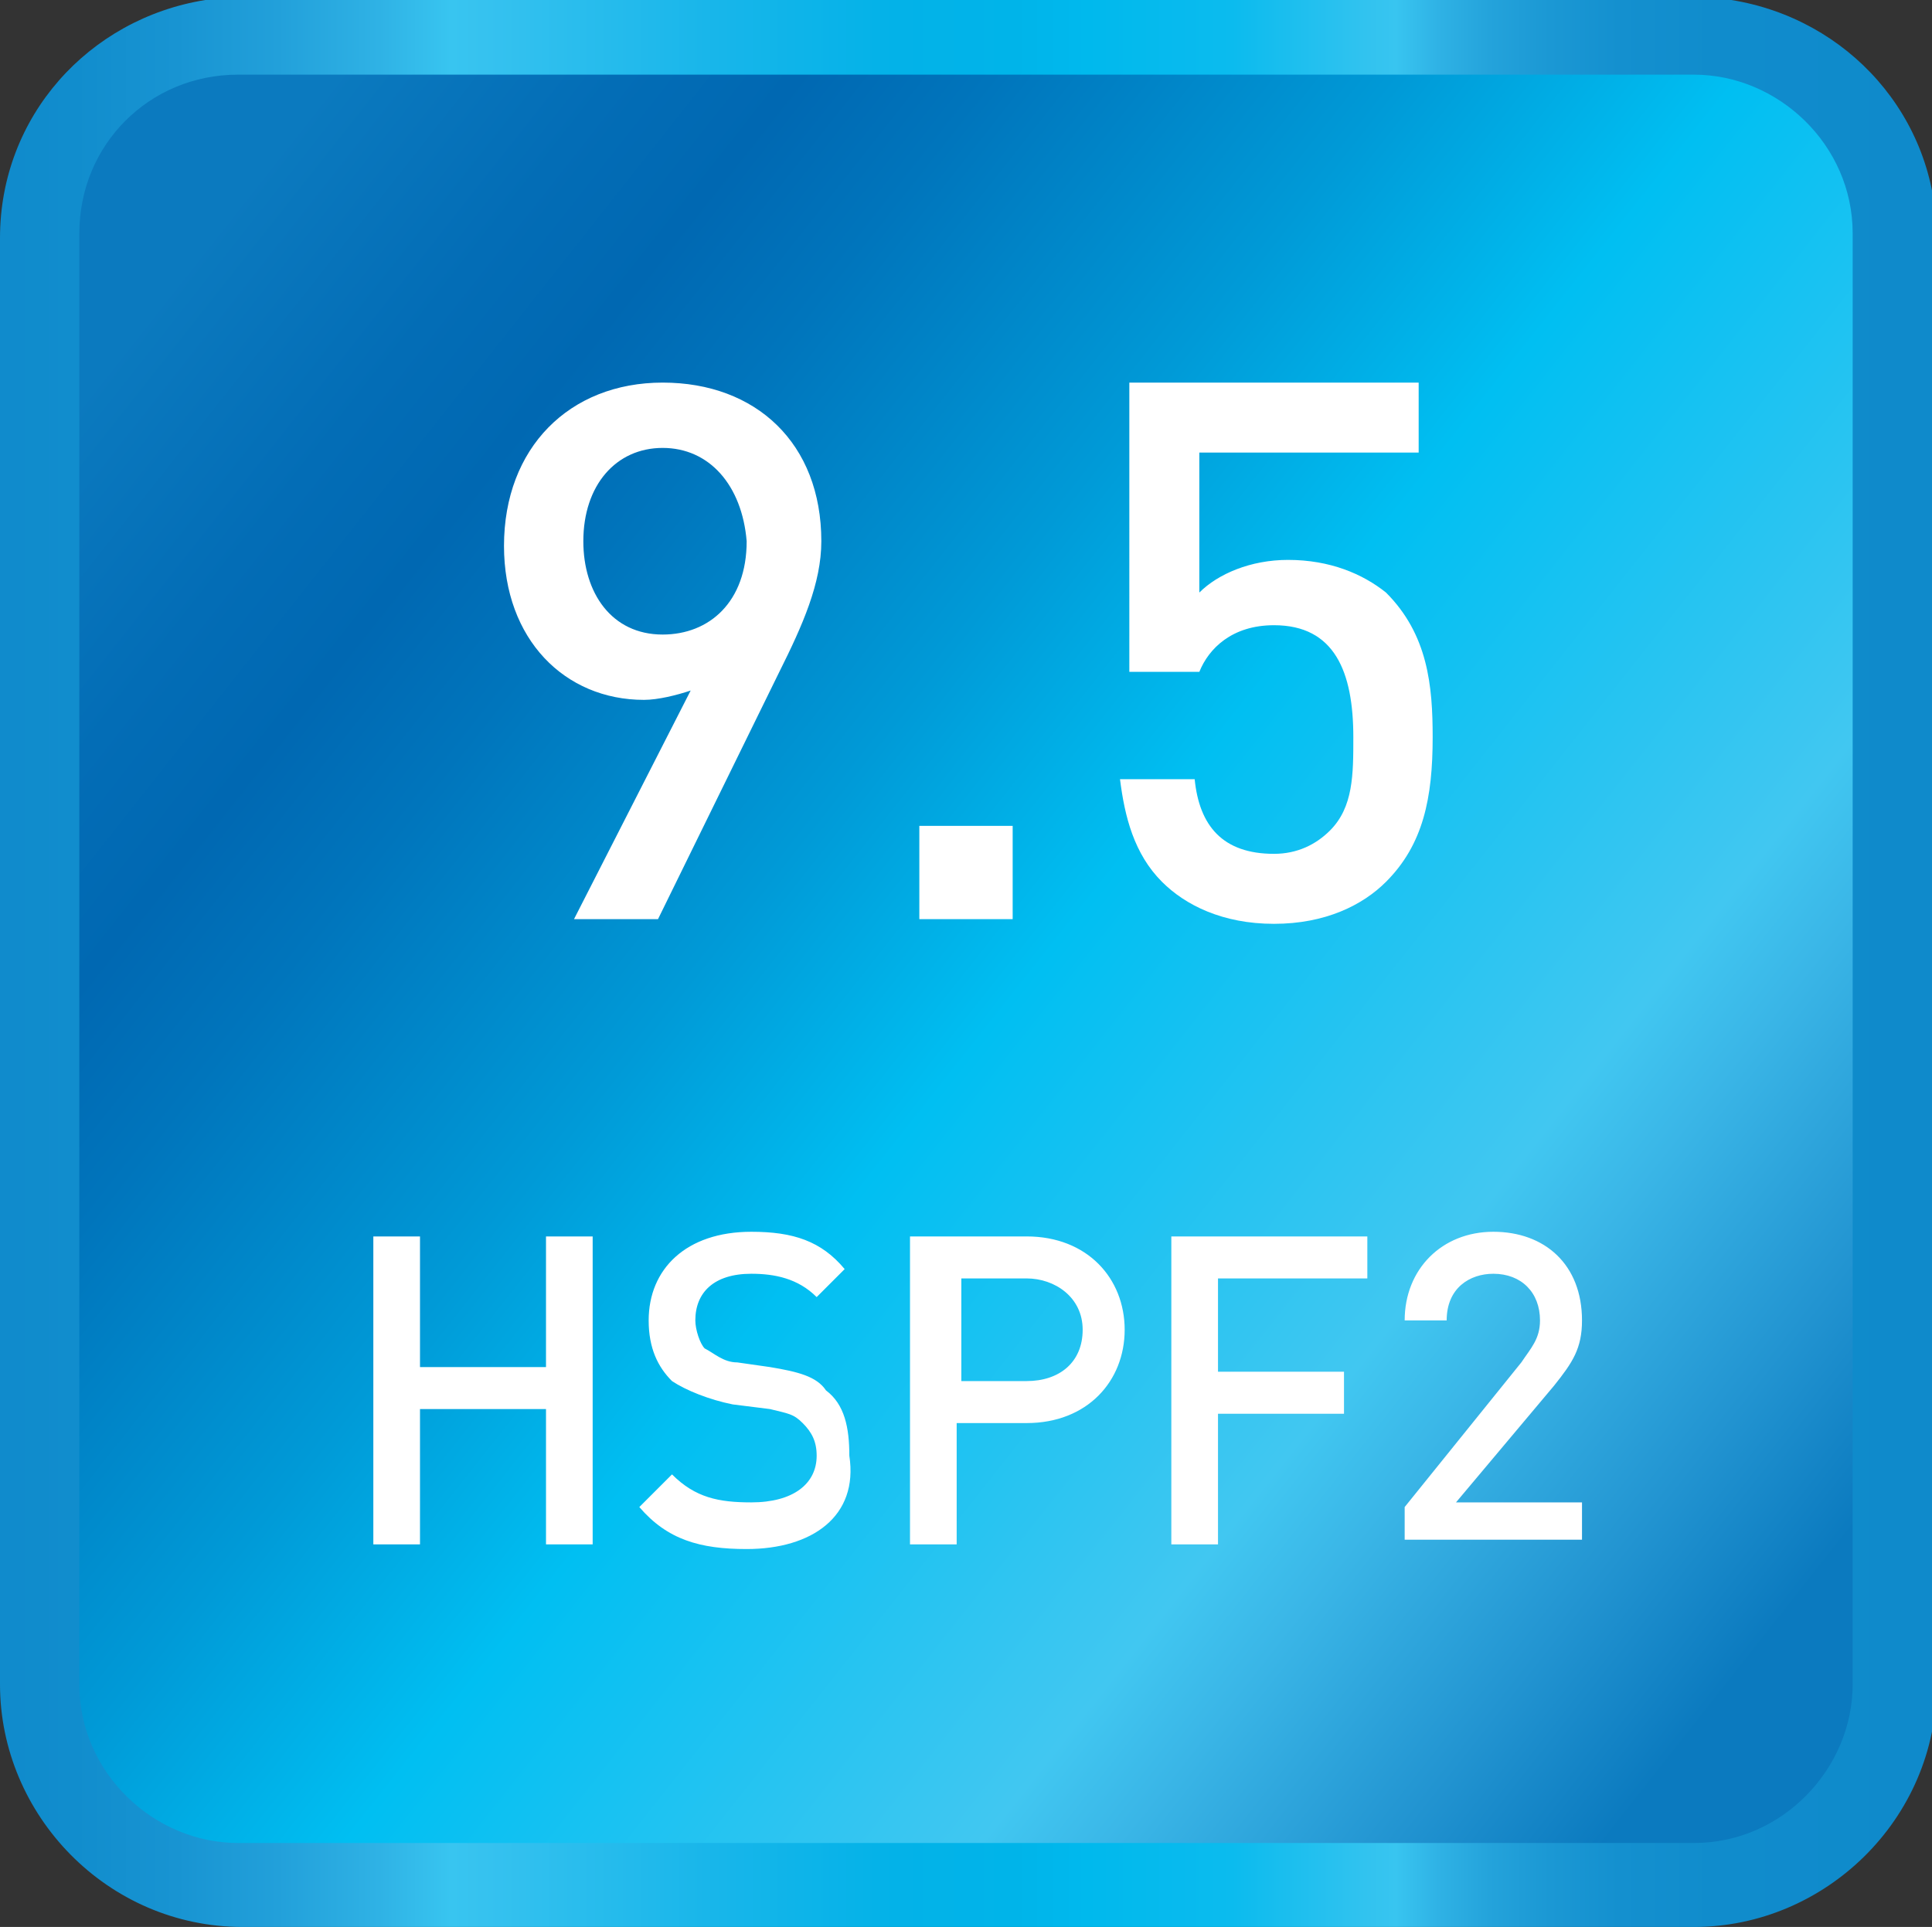
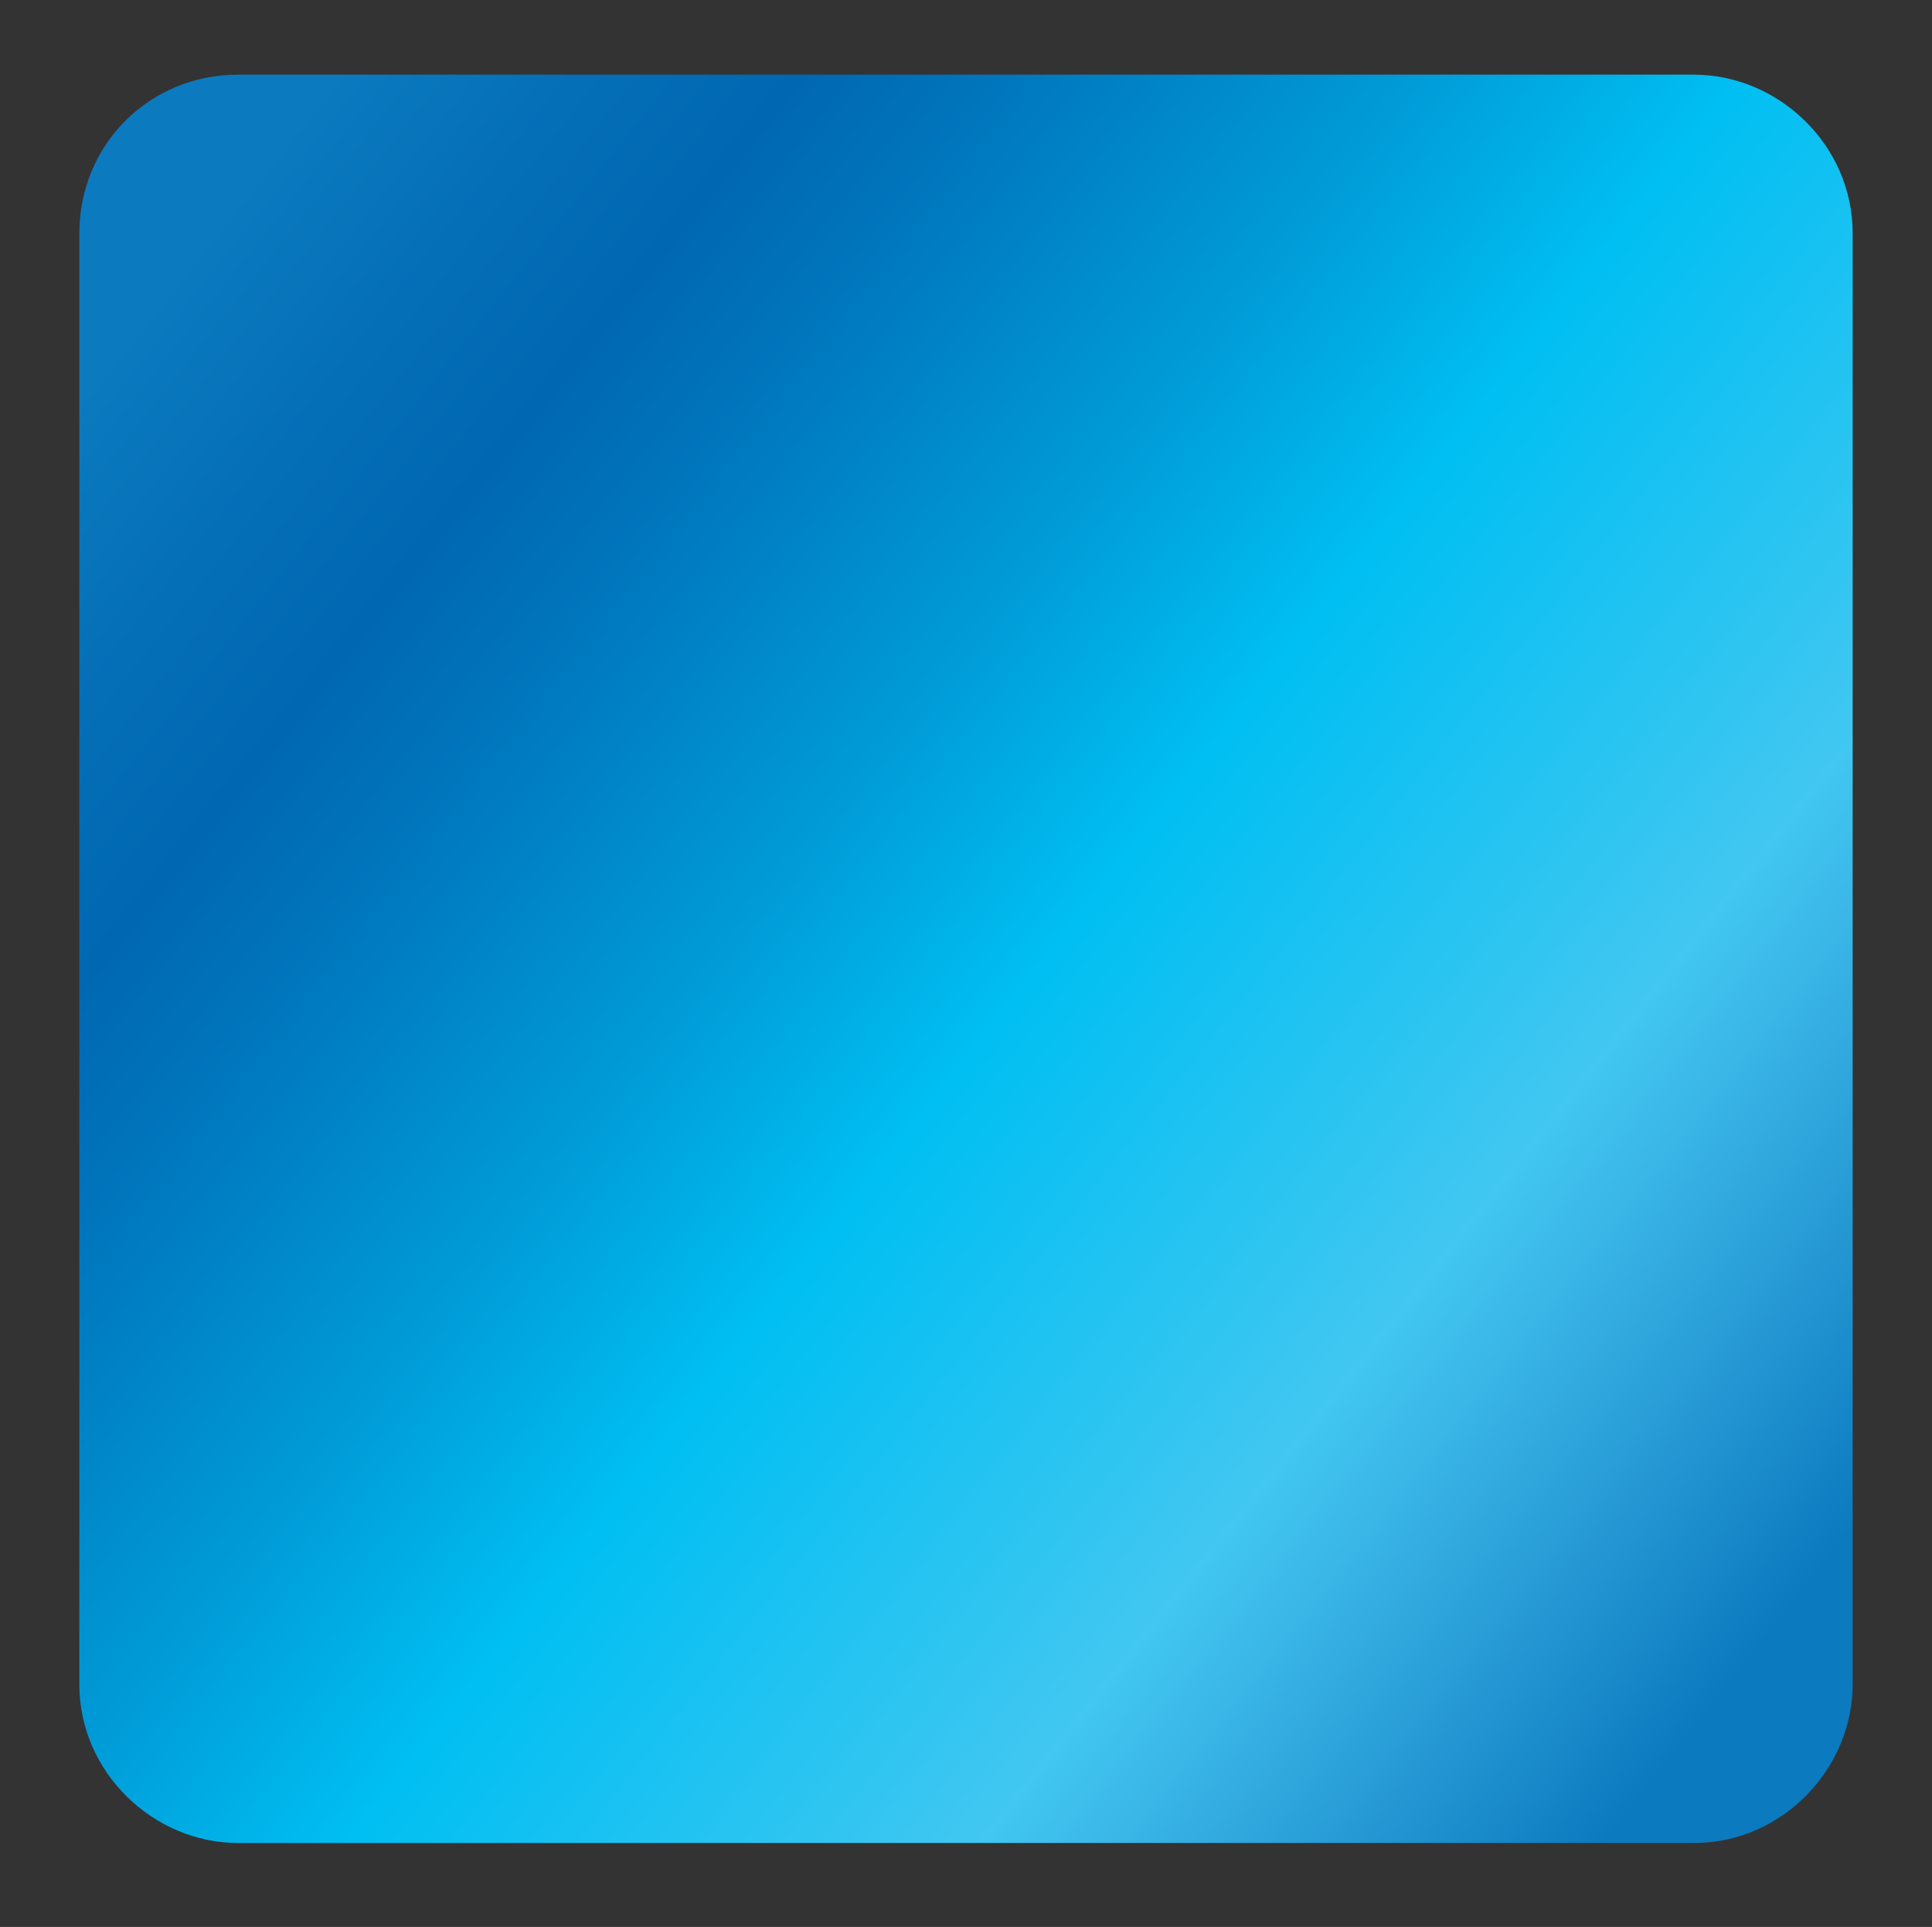
<svg xmlns="http://www.w3.org/2000/svg" xmlns:xlink="http://www.w3.org/1999/xlink" xml:space="preserve" id="Layer_1" x="0" y="0" enable-background="new 0 0 41.4 41.3" version="1.1" viewBox="0 0 41.4 41.3">
  <rect x="0" y="0" width="41.4" height="41.3" fill="#333333" stroke="none" />
  <style>.st2{fill:#fff}</style>
  <g>
    <g>
      <defs>
        <path id="SVGID_1_" d="M4.4 0C1.9.4 0 2.5 0 5.1v31c0 2.8 2.3 5.2 5.2 5.2h31.1c2.8 0 5.2-2.3 5.2-5.2v-31c0-2.6-1.9-4.7-4.4-5.1H4.4z" />
      </defs>
      <clipPath id="SVGID_00000148651029905658133240000011409383784652087216_">
        <use xlink:href="#SVGID_1_" overflow="visible" />
      </clipPath>
      <linearGradient id="SVGID_00000050644664251328366910000001816067811217457827_" x1="-286.819" x2="-285.819" y1="423.191" y2="423.191" gradientTransform="translate(12140.253 -17893.082) scale(42.33)" gradientUnits="userSpaceOnUse">
        <stop offset="0" stop-color="#0f8acb" />
        <stop offset=".052" stop-color="#118dcd" />
        <stop offset=".104" stop-color="#1894d2" />
        <stop offset=".156" stop-color="#22a0da" />
        <stop offset=".208" stop-color="#2fb2e5" />
        <stop offset=".245" stop-color="#38c5f0" />
        <stop offset=".262" stop-color="#36c2ef" />
        <stop offset=".376" stop-color="#19b6ea" />
        <stop offset=".472" stop-color="#03b2e8" />
        <stop offset=".534" stop-color="#00b4e9" />
        <stop offset=".566" stop-color="#00b8ed" />
        <stop offset=".571" stop-color="#00b9ed" />
        <stop offset=".646" stop-color="#0bbbee" />
        <stop offset=".716" stop-color="#32c3ef" />
        <stop offset=".73" stop-color="#38c5f0" />
        <stop offset=".752" stop-color="#2fb2e5" />
        <stop offset=".778" stop-color="#24a3db" />
        <stop offset=".809" stop-color="#1b98d4" />
        <stop offset=".845" stop-color="#1490cf" />
        <stop offset=".893" stop-color="#108ccc" />
        <stop offset="1" stop-color="#0f8acb" />
      </linearGradient>
-       <path fill="url(#SVGID_00000050644664251328366910000001816067811217457827_)" d="M0 0h41.4v41.3H0z" clip-path="url(#SVGID_00000148651029905658133240000011409383784652087216_)" />
    </g>
    <g>
      <defs>
        <path id="SVGID_00000115492241755261049630000018383179217436403852_" d="M5.1 1.6C3.2 1.6 1.7 3.1 1.7 5v31.1c0 1.9 1.6 3.4 3.4 3.4h31.2c1.9 0 3.4-1.6 3.4-3.4V5c0-1.9-1.6-3.4-3.4-3.4H5.1z" />
      </defs>
      <clipPath id="SVGID_00000121963679101810583720000007364413714817851027_">
        <use xlink:href="#SVGID_00000115492241755261049630000018383179217436403852_" overflow="visible" />
      </clipPath>
      <linearGradient id="SVGID_00000067940100172524915920000004611753103740465810_" x1="-283.069" x2="-282.069" y1="422.906" y2="422.906" gradientTransform="scale(45.135) rotate(38 472.386 622.67)" gradientUnits="userSpaceOnUse">
        <stop offset="0" stop-color="#0b7abf" />
        <stop offset=".107" stop-color="#036db6" />
        <stop offset=".175" stop-color="#0068b2" />
        <stop offset=".247" stop-color="#0075bc" />
        <stop offset=".401" stop-color="#009ad7" />
        <stop offset=".528" stop-color="#00bff2" />
        <stop offset=".766" stop-color="#41c7f1" />
        <stop offset=".817" stop-color="#3ab6e7" />
        <stop offset=".92" stop-color="#2294d1" />
        <stop offset="1" stop-color="#0b7abf" />
      </linearGradient>
      <path fill="url(#SVGID_00000067940100172524915920000004611753103740465810_)" d="m-16.8 25.2 42.1 32.9L58.2 16 16.1-16.9z" clip-path="url(#SVGID_00000121963679101810583720000007364413714817851027_)" />
    </g>
    <g>
      <g>
-         <path d="m16.7 14.4-2.6 5.3h-1.8l2.5-4.9c-.3.1-.7.2-1 .2-1.7 0-3-1.3-3-3.3 0-2.1 1.4-3.5 3.4-3.5s3.4 1.3 3.4 3.4c0 .9-.4 1.8-.9 2.8zm-2.5-4.8c-1 0-1.7.8-1.7 2 0 1.1.6 2 1.7 2 1 0 1.8-.7 1.8-2-.1-1.2-.8-2-1.8-2zM19.7 19.7v-2h2v2h-2zM29.7 18.9c-.5.5-1.3.9-2.4.9-1.1 0-1.9-.4-2.4-.9-.6-.6-.8-1.4-.9-2.2h1.6c.1 1 .6 1.6 1.7 1.6.5 0 .9-.2 1.2-.5.5-.5.5-1.2.5-2 0-1.4-.4-2.4-1.7-2.4-.9 0-1.4.5-1.6 1h-1.5V8.2h6.2v1.5h-4.7v3c.4-.4 1.1-.7 1.9-.7.9 0 1.6.3 2.1.7.9.9 1 2 1 3.1 0 1.3-.2 2.3-1 3.1z" class="st2" />
-       </g>
+         </g>
      <g>
-         <path d="M11.7 33.1v-2.9H9v2.9H8v-6.6h1v2.8h2.7v-2.8h1v6.6h-1zM16 33.2c-1 0-1.7-.2-2.3-.9l.7-.7c.5.5 1 .6 1.7.6.9 0 1.4-.4 1.4-1 0-.3-.1-.5-.3-.7-.2-.2-.3-.2-.7-.3l-.8-.1c-.5-.1-1-.3-1.3-.5-.3-.3-.5-.7-.5-1.3 0-1.1.8-1.9 2.2-1.9.9 0 1.5.2 2 .8l-.6.6c-.4-.4-.9-.5-1.4-.5-.8 0-1.2.4-1.2 1 0 .2.1.5.2.6.2.1.4.3.7.3l.7.1c.6.1 1 .2 1.2.5.4.3.5.8.5 1.4.2 1.3-.8 2-2.2 2zM22 30.5h-1.5v2.6h-1v-6.6H22c1.3 0 2.1.9 2.1 2s-.8 2-2.1 2zm0-3.1h-1.4v2.2H22c.7 0 1.2-.4 1.2-1.1s-.6-1.1-1.2-1.1zM26.1 27.4v2h2.7v.9h-2.7v2.8h-1v-6.6h4.2v.9h-3.2zM30.1 33.1v-.8l2.5-3.1c.2-.3.4-.5.4-.9 0-.6-.4-1-1-1-.5 0-1 .3-1 1h-.9c0-1.1.8-1.9 1.9-1.9 1.1 0 1.9.7 1.9 1.9 0 .6-.2.9-.6 1.4l-2.1 2.5h2.7v.8h-3.8z" class="st2" />
-       </g>
+         </g>
    </g>
  </g>
</svg>